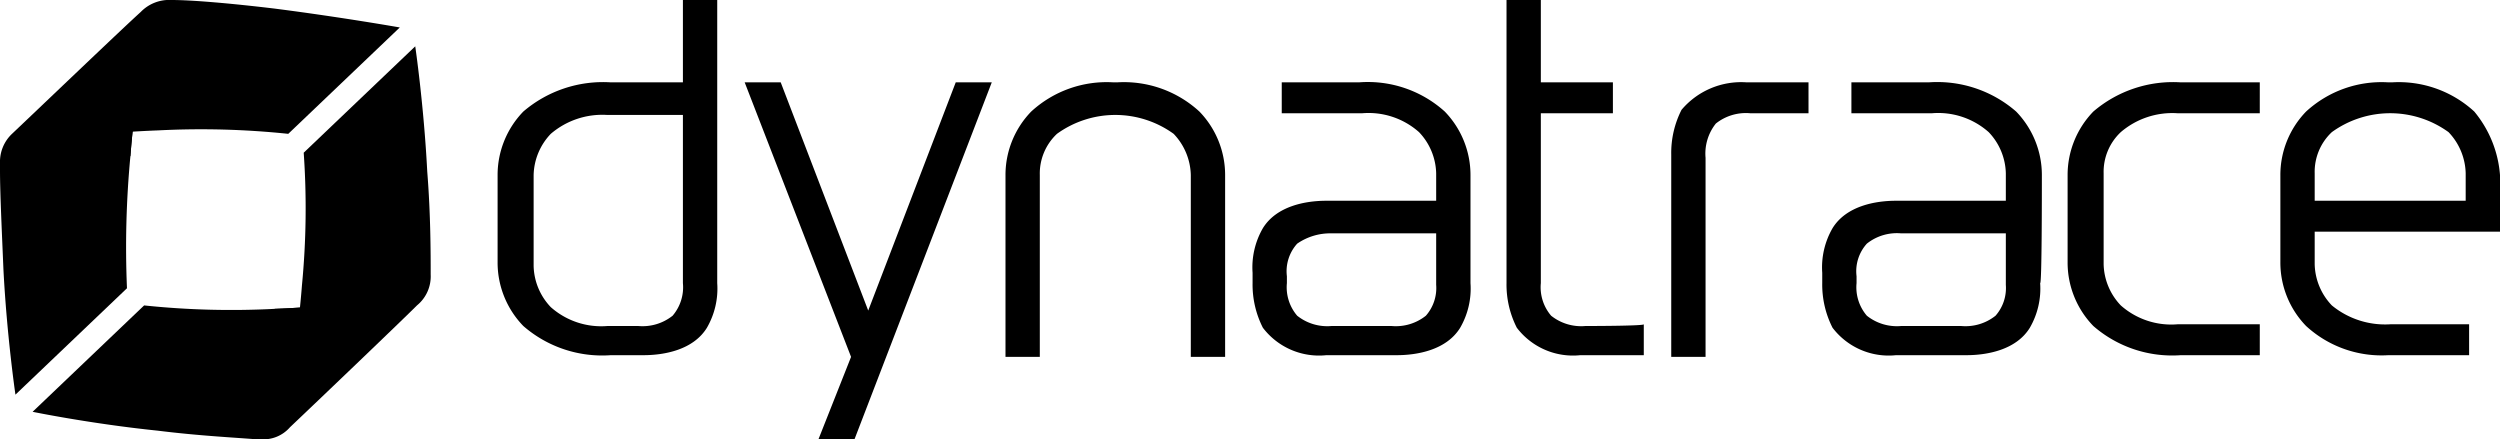
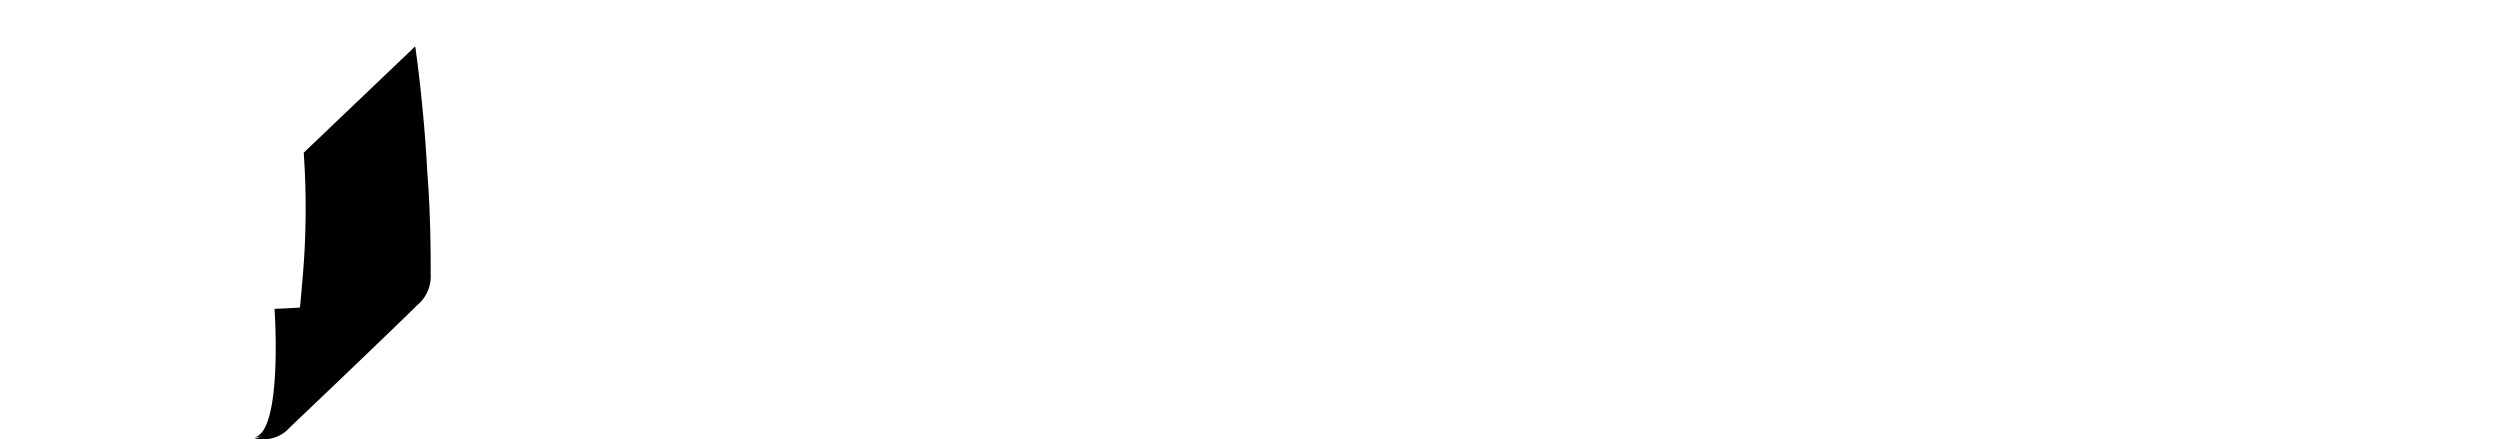
<svg xmlns="http://www.w3.org/2000/svg" id="Layer_1" data-name="Layer 1" viewBox="0 0 145.7 25.61">
  <g id="Variants">
-     <path d="M105.6,6.8h-3.4a2.81,2.81,0,0,0-2,.6,2.81,2.81,0,0,0-.6,2V21h-2V9.2a5.54,5.54,0,0,1,.6-2.6A4.55,4.55,0,0,1,102,5h3.6Zm-13,12.4a2.81,2.81,0,0,1-2-.6,2.55,2.55,0,0,1-.6-1.9V6.8h4.2V5H90V.2H88V16.7a5.54,5.54,0,0,0,.6,2.6,4.11,4.11,0,0,0,3.7,1.6H96V19.1C96,19.2,92.6,19.2,92.6,19.2ZM40,.2V5H35.8a7.14,7.14,0,0,0-5.1,1.7,5.31,5.31,0,0,0-1.5,3.7v5.1a5.31,5.31,0,0,0,1.5,3.7,7,7,0,0,0,5.1,1.7h1.9c1.2,0,2.9-.3,3.7-1.6a4.56,4.56,0,0,0,.6-2.6V.2Zm-.6,18.4a2.81,2.81,0,0,1-2,.6H35.6a4.43,4.43,0,0,1-3.3-1.1,3.59,3.59,0,0,1-1-2.4V10.4a3.59,3.59,0,0,1,1-2.4,4.61,4.61,0,0,1,3.3-1.1H40v9.8A2.55,2.55,0,0,1,39.4,18.6ZM123.8,7.9a4.61,4.61,0,0,1,3.3-1.1h4.8V5h-4.6a7.14,7.14,0,0,0-5.1,1.7,5.31,5.31,0,0,0-1.5,3.7v5.1a5.31,5.31,0,0,0,1.5,3.7,7,7,0,0,0,5.1,1.7h4.6V19.1h-4.8a4.43,4.43,0,0,1-3.3-1.1,3.59,3.59,0,0,1-1-2.4V10.3A3.17,3.17,0,0,1,123.8,7.9ZM85.9,10.4a5.31,5.31,0,0,0-1.5-3.7,6.69,6.69,0,0,0-5-1.7H74.9V6.8h4.7a4.43,4.43,0,0,1,3.3,1.1,3.59,3.59,0,0,1,1,2.4v1.6H77.5c-1.2,0-2.9.3-3.7,1.6a4.56,4.56,0,0,0-.6,2.6v.6a5.54,5.54,0,0,0,.6,2.6,4.11,4.11,0,0,0,3.7,1.6h4.1c1.2,0,2.9-.3,3.7-1.6a4.56,4.56,0,0,0,.6-2.6Zm-2.6,8.2a2.81,2.81,0,0,1-2,.6H77.8a2.81,2.81,0,0,1-2-.6,2.55,2.55,0,0,1-.6-1.9v-.4a2.4,2.4,0,0,1,.6-1.9,3.39,3.39,0,0,1,2-.6h6.1v3A2.44,2.44,0,0,1,83.3,18.6Zm35.9-8.2a5.31,5.31,0,0,0-1.5-3.7A7,7,0,0,0,112.6,5h-4.5V6.8h4.7a4.43,4.43,0,0,1,3.3,1.1,3.59,3.59,0,0,1,1,2.4v1.6h-6.4c-1.2,0-2.9.3-3.7,1.6a4.56,4.56,0,0,0-.6,2.6v.6a5.54,5.54,0,0,0,.6,2.6,4.11,4.11,0,0,0,3.7,1.6h4.1c1.2,0,2.9-.3,3.7-1.6a4.56,4.56,0,0,0,.6-2.6C119.2,16.8,119.2,11.5,119.2,10.4Zm-2.7,8.2a2.81,2.81,0,0,1-2,.6H111a2.81,2.81,0,0,1-2-.6,2.55,2.55,0,0,1-.6-1.9v-.4a2.4,2.4,0,0,1,.6-1.9,2.81,2.81,0,0,1,2-.6h6.1v3A2.44,2.44,0,0,1,116.5,18.6ZM58,5H55.9L50.8,18.3,45.7,5H43.6l6.2,16-1.9,4.8H50Zm13.6,5.4a5.31,5.31,0,0,0-1.5-3.7A6.5,6.5,0,0,0,65.3,5h-.2a6.5,6.5,0,0,0-4.8,1.7,5.31,5.31,0,0,0-1.5,3.7V21h2V10.4a3.17,3.17,0,0,1,1-2.4,5.8,5.8,0,0,1,6.8,0,3.59,3.59,0,0,1,1,2.4V21h2Zm72.8-3.7A6.5,6.5,0,0,0,139.6,5h-.2a6.5,6.5,0,0,0-4.8,1.7,5.31,5.31,0,0,0-1.5,3.7v5.1a5.31,5.31,0,0,0,1.5,3.7,6.5,6.5,0,0,0,4.8,1.7h4.7V19.1h-4.6a4.89,4.89,0,0,1-3.4-1.1,3.59,3.59,0,0,1-1-2.4V13.7h10.8V10.4A6.58,6.58,0,0,0,144.4,6.7Zm-9.3,5.2V10.3a3.17,3.17,0,0,1,1-2.4,5.8,5.8,0,0,1,6.8,0,3.59,3.59,0,0,1,1,2.4v1.6Z" transform="translate(-0.2 -0.2)" />
-     <path d="M8.7,2.4C8.4,4.1,8,6.7,7.8,9.3A56.4,56.4,0,0,0,7.6,17L1.1,23.2S.6,19.8.4,15.9C.3,13.5.2,11.4.2,10.1V9.9a3.26,3.26,0,0,1,.9-1.8C2.1,7.1,8.8,1.8,8.7,2.4Z" transform="translate(-0.2 -0.2)" />
-     <path d="M8.7,2.4C8.4,4.1,8,6.7,7.8,9.3c0,0-7.2-.9-7.6.9a3.31,3.31,0,0,1,1-2C2.1,7.3,8.8,1.8,8.7,2.4Z" transform="translate(-0.2 -0.2)" />
-     <path d="M.2,9.7v.4a2.77,2.77,0,0,1,.5-.9,2.4,2.4,0,0,1,1.7-.8c1.8-.2,4.3-.5,7-.6A48.72,48.72,0,0,1,17,8l6.5-6.2S20.1,1.2,16.2.7c-2.5-.3-4.8-.5-6-.5A2.31,2.31,0,0,0,8.4.9C7.4,1.8,2.8,6.2.9,8A2.24,2.24,0,0,0,.2,9.7Z" transform="translate(-0.2 -0.2)" />
-     <path d="M23.2,17.6c-1.8.2-4.3.5-7,.6A48.72,48.72,0,0,1,8.6,18L2.1,24.2s3.4.7,7.3,1.1c2.4.3,4.5.4,5.7.5.1,0,.2-.1.3-.1a3.5,3.5,0,0,0,1.8-1C18.2,23.8,23.7,17.5,23.2,17.6Z" transform="translate(-0.2 -0.2)" />
    <path d="M23.2,17.6c-1.8.2-4.3.5-7,.6,0,0,.5,7.2-1.2,7.5a3.52,3.52,0,0,0,2.1-.9C18.1,24,23.7,17.5,23.2,17.6Z" transform="translate(-0.2 -0.2)" />
    <path d="M15.4,25.8H15a6.31,6.31,0,0,0,.9-.4,3.1,3.1,0,0,0,1-1.7c.3-1.7.7-4.3.9-6.9a46.51,46.51,0,0,0,.1-7.7l6.5-6.2s.5,3.4.7,7.3c.2,2.5.2,4.8.2,6a2.18,2.18,0,0,1-.8,1.8c-.9.9-5.5,5.3-7.4,7.1A2.05,2.05,0,0,1,15.4,25.8Z" transform="translate(-0.2 -0.2)" />
  </g>
</svg>